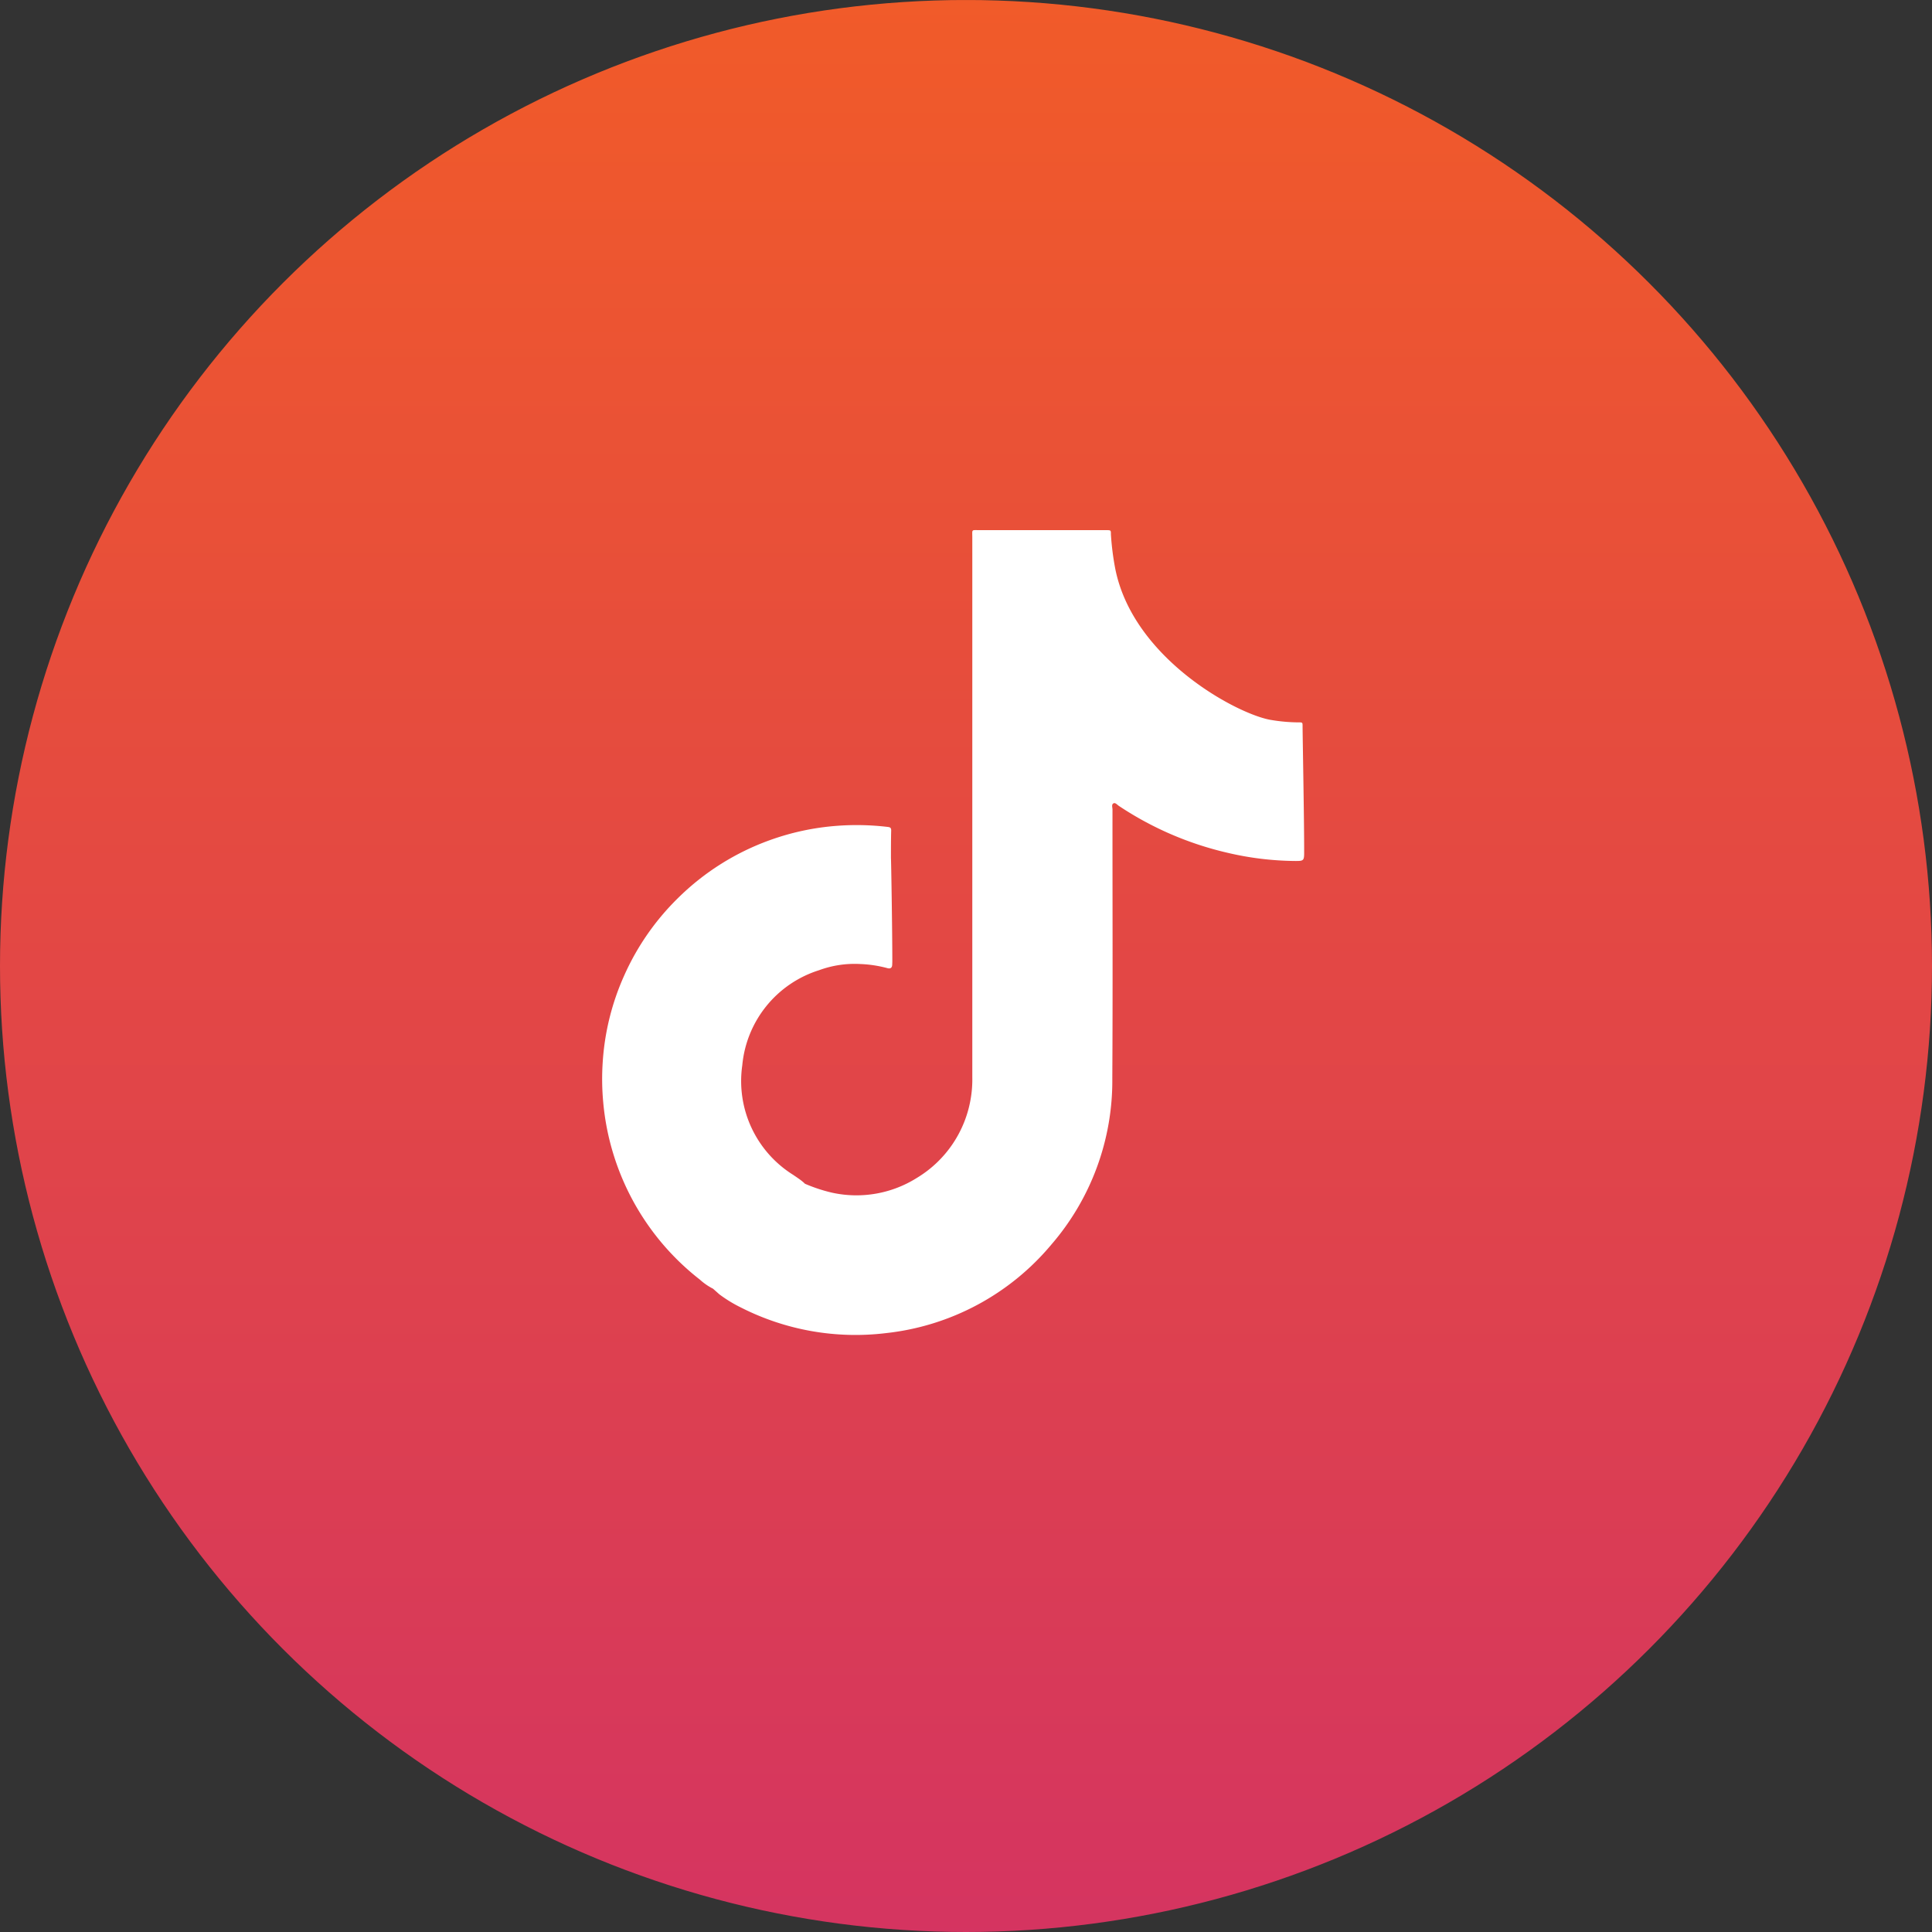
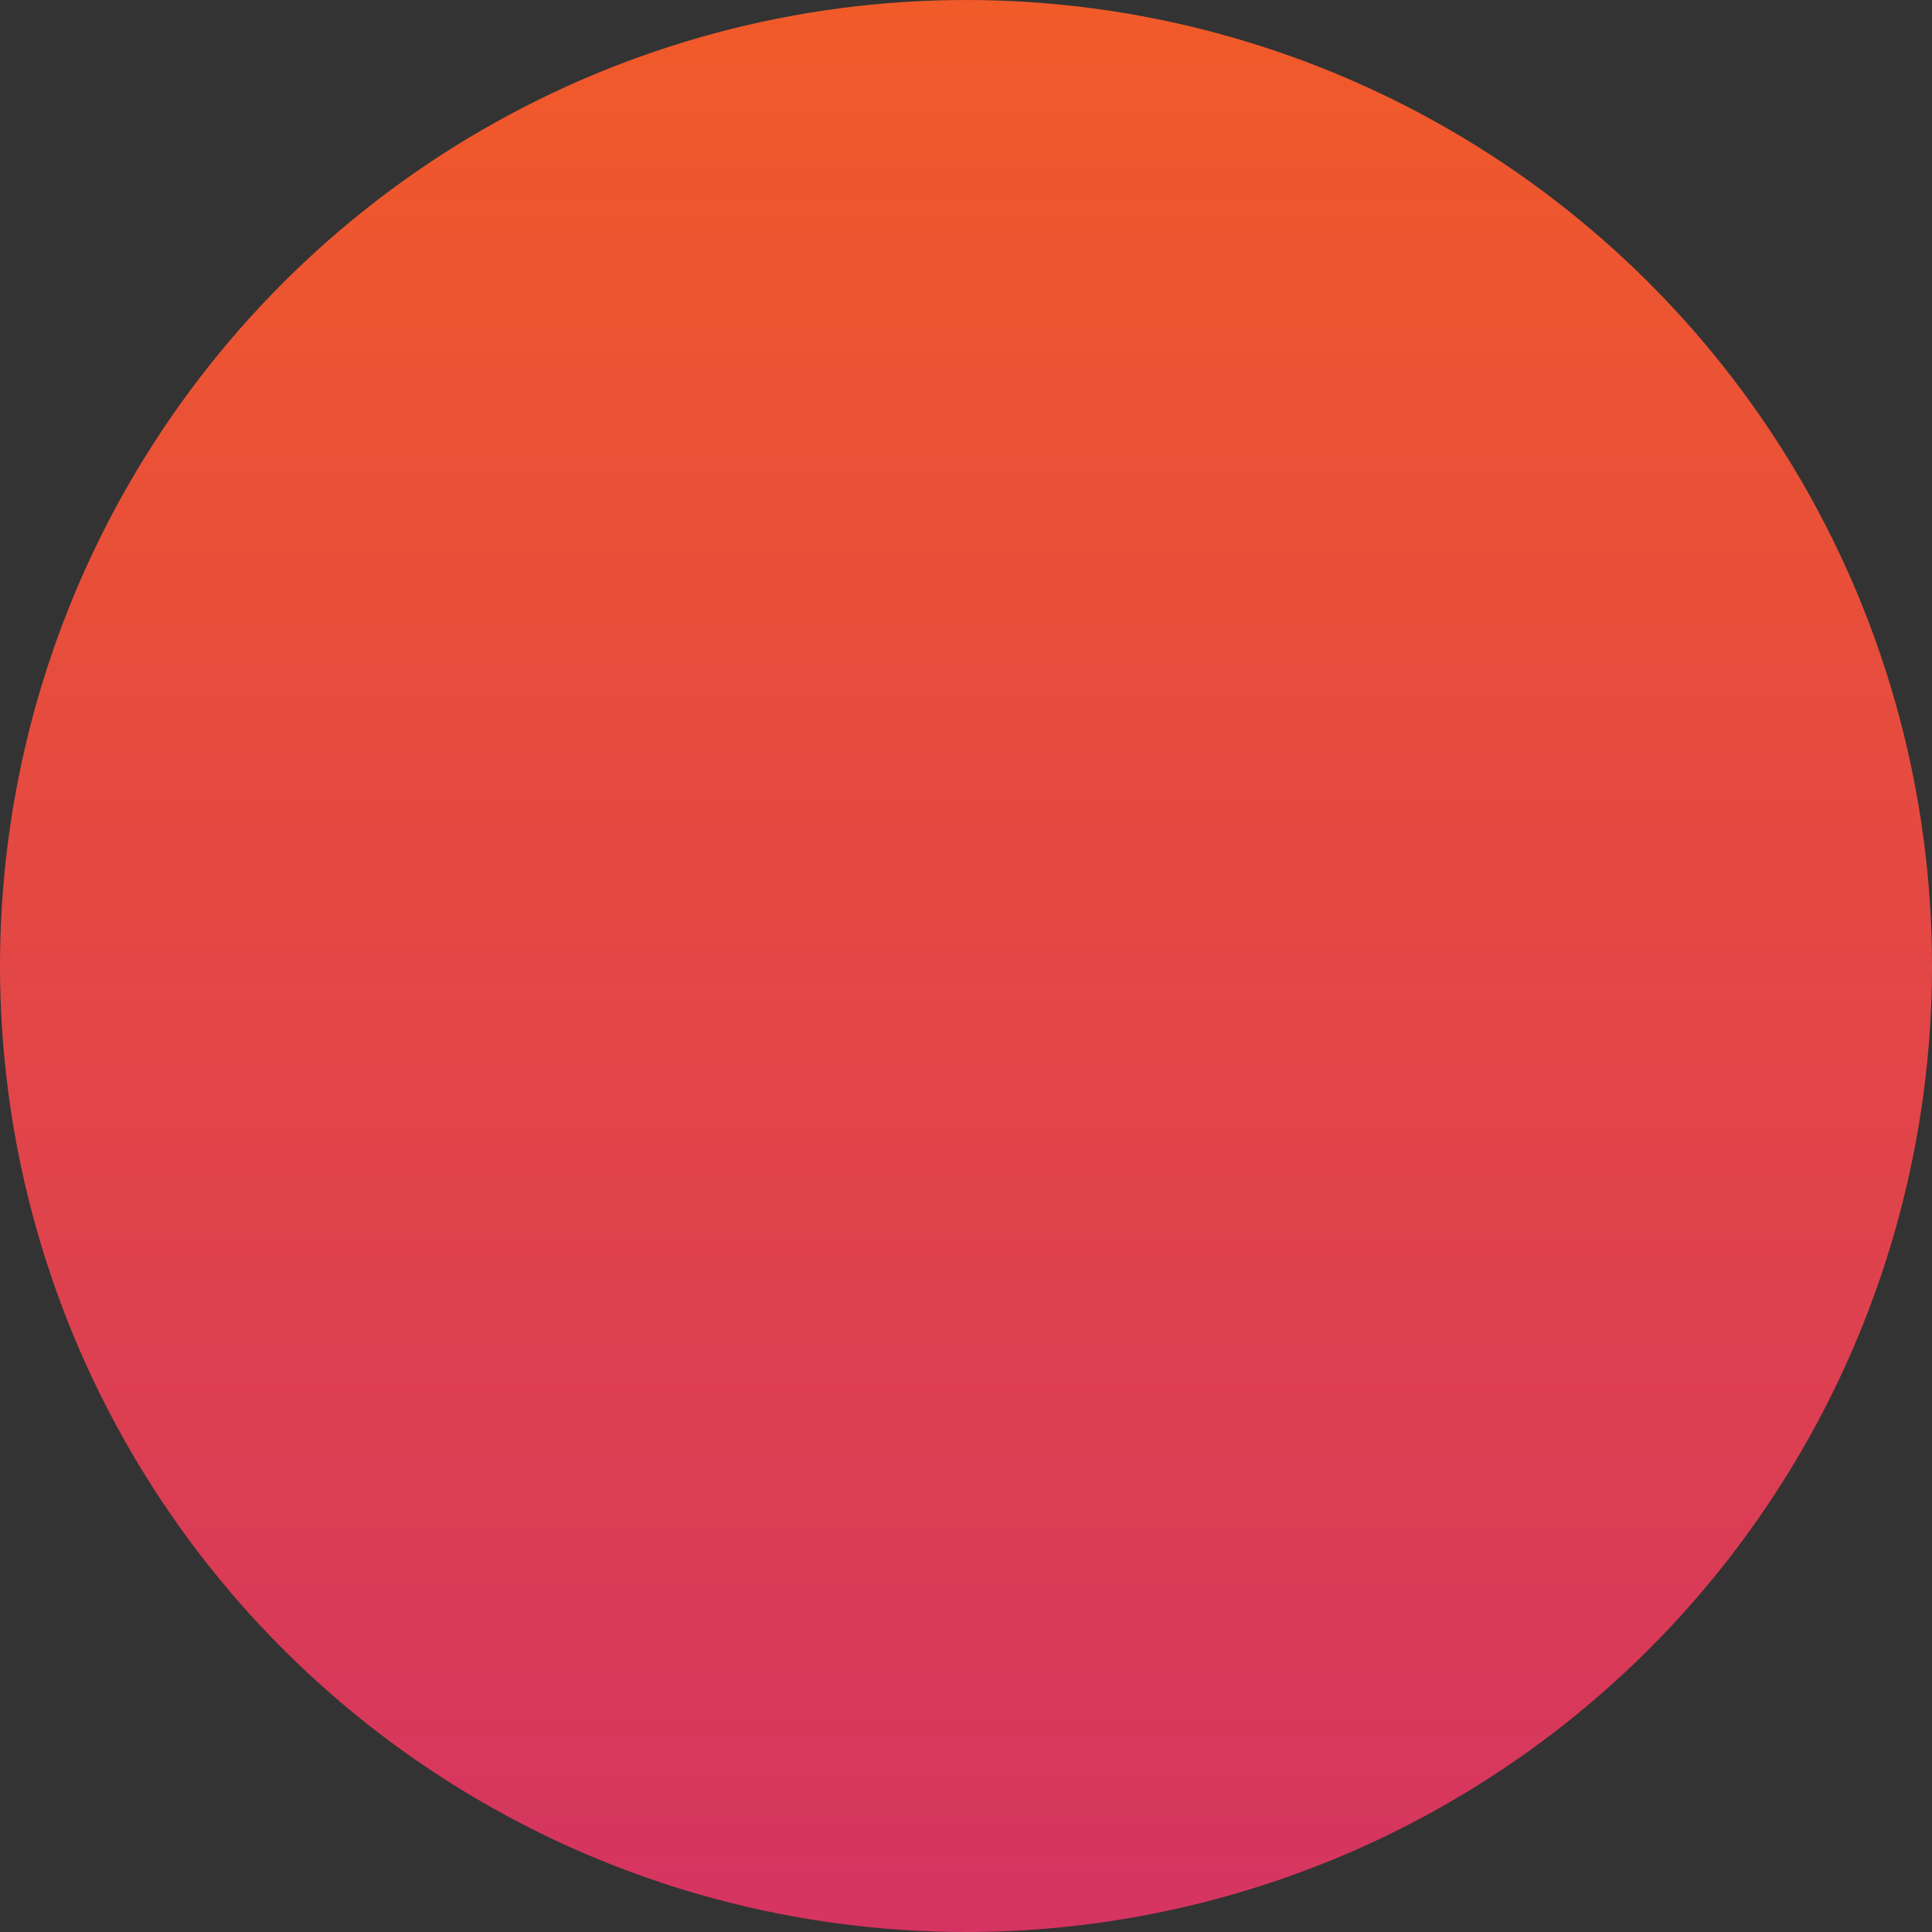
<svg xmlns="http://www.w3.org/2000/svg" width="141.304" height="141.304" viewBox="0 0 141.304 141.304">
  <rect x="0" y="0" width="141.304" height="141.304" fill="#333333" stroke="none" />
  <defs>
    <clipPath id="clip-path">
      <path id="Path_5018" data-name="Path 5018" d="M266.661-382.74a70.652,70.652,0,0,1-70.652-70.652,70.652,70.652,0,0,1,70.652-70.652,70.652,70.652,0,0,1,70.652,70.652A70.652,70.652,0,0,1,266.661-382.74Zm0-1.934a68.716,68.716,0,0,1-68.716-68.716,68.716,68.716,0,0,1,68.716-68.716,68.716,68.716,0,0,1,68.716,68.716A68.716,68.716,0,0,1,266.661-384.674Zm3.116-129.188a60.555,60.555,0,0,1,57.436,60.472,60.554,60.554,0,0,1-57.436,60.474l-3.116.079A60.552,60.552,0,0,1,206.11-453.39a60.551,60.551,0,0,1,60.551-60.55Z" fill="none" clip-rule="evenodd" />
    </clipPath>
    <linearGradient id="linear-gradient" x1="0.73" y1="0.504" x2="1" y2="0.504" gradientUnits="objectBoundingBox">
      <stop offset="0" stop-color="#d53461" />
      <stop offset="0.1" stop-color="#d7385b" />
      <stop offset="0.2" stop-color="#da3c55" />
      <stop offset="0.3" stop-color="#dd4050" />
      <stop offset="0.4" stop-color="#e0444a" />
      <stop offset="0.5" stop-color="#e34745" />
      <stop offset="0.6" stop-color="#e54b3f" />
      <stop offset="0.7" stop-color="#e84f39" />
      <stop offset="0.8" stop-color="#eb5334" />
      <stop offset="0.9" stop-color="#ee572e" />
      <stop offset="1" stop-color="#f15b29" />
    </linearGradient>
  </defs>
  <g id="icon-tiktok" transform="translate(-555.009 -7443)">
    <g id="Group_2926" data-name="Group 2926" transform="translate(359 7967.044)" clip-path="url(#clip-path)">
-       <path id="Path_5017" data-name="Path 5017" d="M141.3-266.661v529.3H-382.74v-529.3Z" transform="translate(266.661 -382.74) rotate(-90)" fill="url(#linear-gradient)" />
+       <path id="Path_5017" data-name="Path 5017" d="M141.3-266.661v529.3H-382.74v-529.3" transform="translate(266.661 -382.74) rotate(-90)" fill="url(#linear-gradient)" />
    </g>
-     <path id="Path_5019" data-name="Path 5019" d="M291.278-470.936c0-.266-.007-.276-.285-.274a12.45,12.45,0,0,1-1.985-.172c-2.386-.362-10.124-4.429-11.434-11.083a20.039,20.039,0,0,1-.314-2.486c0-.314,0-.314-.314-.319-.072,0-.143,0-.215,0q-4.542,0-9.085,0c-.609,0-.524-.077-.524.536q0,19.742,0,39.482a8.3,8.3,0,0,1-.1,1.463,8.375,8.375,0,0,1-3.962,5.9,8.3,8.3,0,0,1-6.179,1.08,11.52,11.52,0,0,1-2-.658c-.053-.049-.1-.1-.158-.145-.219-.185-.461-.336-.695-.5a8.088,8.088,0,0,1-3.729-8.023,8.068,8.068,0,0,1,5.619-6.95,7.519,7.519,0,0,1,3.019-.451,8.916,8.916,0,0,1,1.973.3c.223.062.344-.016.355-.254,0-.082.007-.166.007-.25,0-2.362-.088-7.523-.1-7.534,0-.68,0-1.36.017-2.041,0-.2-.093-.229-.258-.249a19.173,19.173,0,0,0-3.672-.083,18.492,18.492,0,0,0-4.942,1.05,18.432,18.432,0,0,0-6.722,4.238,18.424,18.424,0,0,0-3.921,5.637,18.306,18.306,0,0,0-1.585,6.386,18.444,18.444,0,0,0,.038,2.9,18.468,18.468,0,0,0,.781,3.919,18.513,18.513,0,0,0,6.287,9.061,4.405,4.405,0,0,0,.965.667h0l.46.409a9.783,9.783,0,0,0,1.551.951,18.492,18.492,0,0,0,10.648,1.886,18.333,18.333,0,0,0,12.069-6.456,18.335,18.335,0,0,0,4.474-12.173c.038-6.553.009-13.109.013-19.663,0-.156-.09-.378.082-.457.135-.062.27.118.4.2a24.058,24.058,0,0,0,7.9,3.412,22.287,22.287,0,0,0,5.028.607c.537,0,.607-.027.608-.561C291.4-463.956,291.277-470.318,291.278-470.936Z" transform="translate(359 7967.044)" fill="#fff" />
  </g>
</svg>